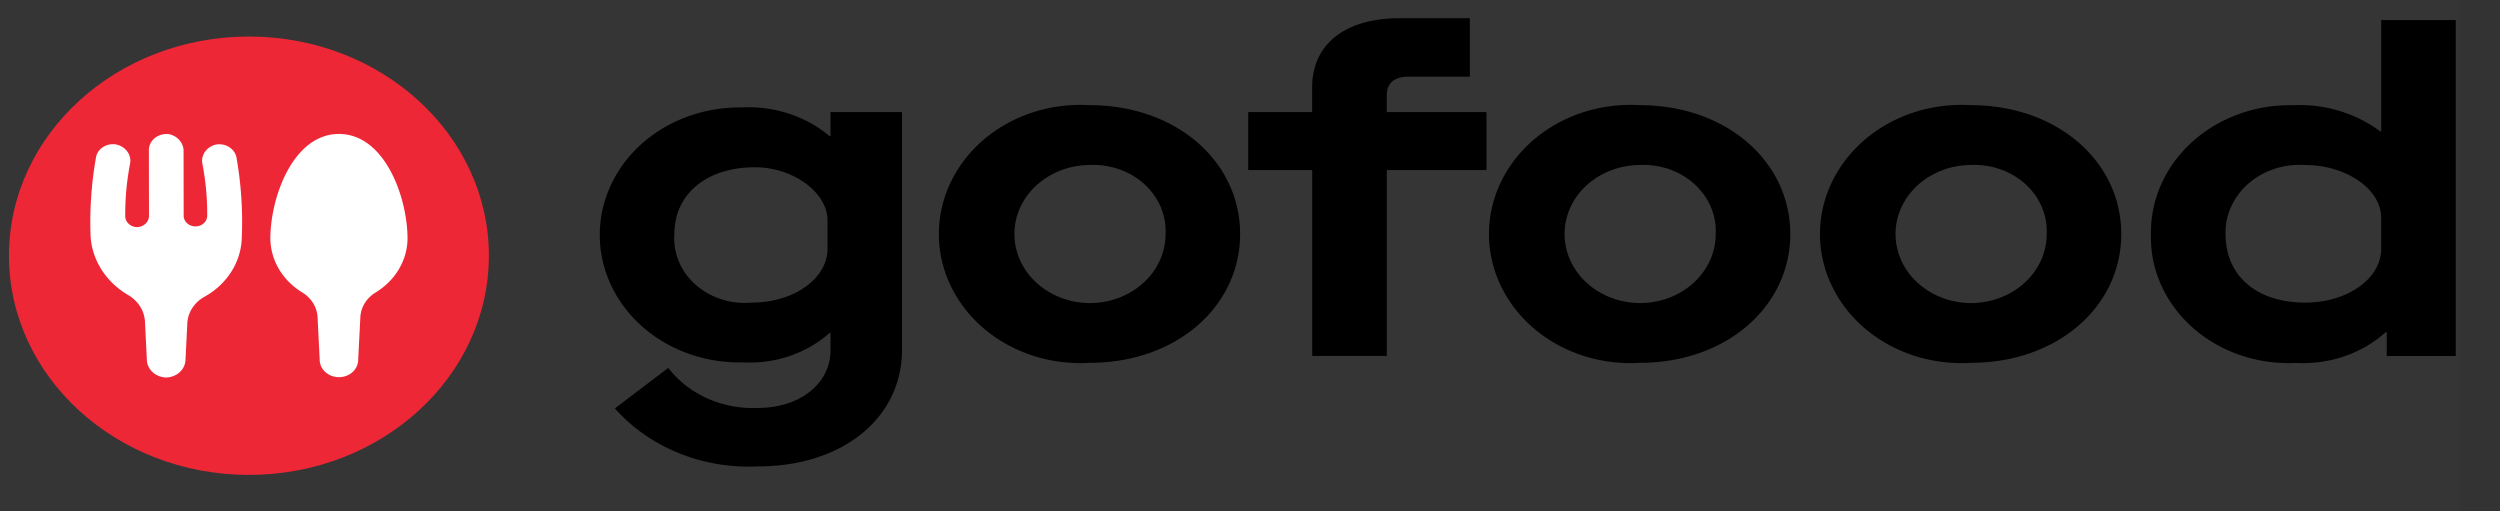
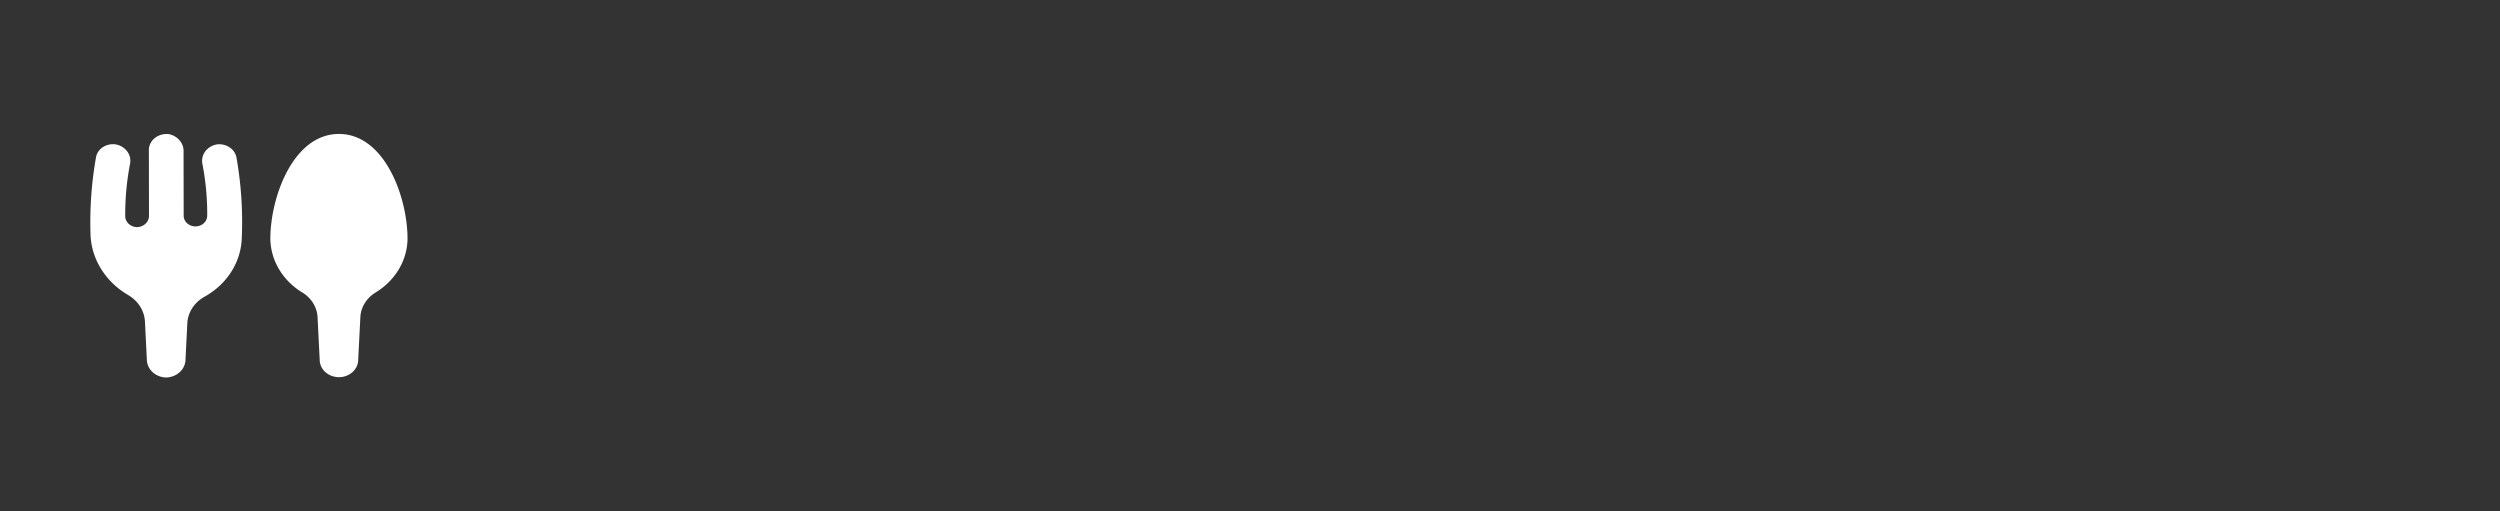
<svg xmlns="http://www.w3.org/2000/svg" width="308" height="63" version="1.1" viewBox="0 0 308 63">
  <rect x="0" y="0" width="308" height="63" fill="#333333" stroke="none" />
  <title>GoFood logo</title>
  <g transform="scale(4.329 3.938)" fill="none" fill-rule="evenodd">
-     <path d="m0 0h70v16h-70z" fill="#fff" fill-opacity=".01" />
    <g transform="translate(.255 1.143)" fill-rule="nonzero">
-       <ellipse cx="6.829" cy="6.857" rx="6.829" ry="6.857" fill="#ee2737" />
      <path d="m6.478 3.806a0.498 0.498 0 0 0-0.569-0.43 0.523 0.523 0 0 0-0.404 0.605 9.03 9.03 0 0 1 0.137 1.623 0.335 0.335 0 1 1-0.67 2e-3l-3e-3 -2.004a0.539 0.539 0 0 0-0.41-0.547 0.503 0.503 0 0 0-0.577 0.518l3e-3 2.033a0.351 0.351 0 0 1-0.34 0.357 0.345 0.345 0 0 1-0.336-0.36 9.156 9.156 0 0 1 0.137-1.622 0.523 0.523 0 0 0-0.404-0.606 0.49 0.49 0 0 0-0.569 0.43 12.77 12.77 0 0 0-0.153 2.341c9e-3 0.78 0.405 1.504 1.055 1.93 0.291 0.18 0.476 0.491 0.495 0.834l0.054 1.198c5e-3 0.304 0.247 0.55 0.55 0.559a0.567 0.567 0 0 0 0.55-0.558l0.053-1.157c0.021-0.342 0.212-0.652 0.508-0.824a2.22 2.22 0 0 0 1.04-1.814c0.034-0.839-0.015-1.679-0.147-2.508zm2.913-0.758c-1.301 0-1.952 1.975-1.952 3.28 9e-3 0.674 0.346 1.3 0.903 1.675 0.258 0.17 0.42 0.453 0.44 0.762l0.061 1.344a0.548 0.548 0 1 0 1.096 0l0.062-1.344a0.985 0.985 0 0 1 0.44-0.762 2.05 2.05 0 0 0 0.902-1.674c0-1.306-0.65-3.281-1.952-3.281z" fill="#fff" />
    </g>
    <g fill="#000" fill-rule="nonzero">
-       <path d="m19.02 11.51a2.932 2.932 0 0 0 2.552 1.252c1.19 0 2.064-0.762 2.064-1.8v-0.546h-0.029a3.233 3.233 0 0 1-2.45 0.921 3.968 3.968 0 0 1-3.524-1.939 4.002 4.002 0 0 1-0.037-4.033 3.97 3.97 0 0 1 3.487-2.003 3.404 3.404 0 0 1 2.523 0.893h0.03v-0.749h2.035v7.428c0 2.16-1.706 3.657-4.1 3.657a4.89 4.89 0 0 1-4.072-1.814l1.52-1.267zm4.53-4.62c0-0.865-0.974-1.657-2.064-1.657-1.377 0-2.294 0.836-2.294 2.088-0.04 0.593 0.181 1.175 0.607 1.588a2.003 2.003 0 0 0 1.6 0.557c1.191 0 2.152-0.749 2.152-1.685v-0.892zm7.456-3.6c2.48 0 4.287 1.771 4.287 4.031s-1.806 4.03-4.287 4.03a4.018 4.018 0 0 1-3.703-1.934 4.053 4.053 0 0 1 0-4.191 4.018 4.018 0 0 1 3.703-1.936zm0 1.872a2.155 2.155 0 0 0-2.136 2.169 2.155 2.155 0 0 0 2.155 2.15 2.155 2.155 0 0 0 2.146-2.16 2.072 2.072 0 0 0-0.606-1.562 2.054 2.054 0 0 0-1.56-0.597zm6.338 0.158h-1.821v-1.814h1.82v-0.777c0-1.339 0.932-2.16 2.495-2.16h1.993v1.829h-1.735c-0.416 0-0.63 0.201-0.63 0.59v0.518h2.838v1.814h-2.837v5.816h-2.122v-5.816zm9.319-2.03c2.48 0 4.287 1.771 4.287 4.031s-1.807 4.03-4.287 4.03a4.018 4.018 0 0 1-3.704-1.934 4.054 4.054 0 0 1 0-4.192 4.018 4.018 0 0 1 3.704-1.935zm0 1.872a2.155 2.155 0 0 0-2.136 2.169 2.155 2.155 0 0 0 2.155 2.15 2.155 2.155 0 0 0 2.146-2.16 2.072 2.072 0 0 0-0.606-1.562 2.054 2.054 0 0 0-1.56-0.597zm9.419-1.872c2.48 0 4.287 1.771 4.287 4.031s-1.806 4.03-4.287 4.03a4.018 4.018 0 0 1-3.703-1.934 4.053 4.053 0 0 1 0-4.191 4.018 4.018 0 0 1 3.703-1.936zm0 1.872a2.155 2.155 0 0 0-2.136 2.169 2.155 2.155 0 0 0 2.155 2.15 2.155 2.155 0 0 0 2.146-2.16 2.072 2.072 0 0 0-0.606-1.562 2.054 2.054 0 0 0-1.56-0.597zm9.191-1.872a3.617 3.617 0 0 1 2.465 0.82h0.03v-3.482h2.121v10.51h-1.964v-0.748h-0.028a3.344 3.344 0 0 1-2.566 0.964 3.903 3.903 0 0 1-2.936-1.111 3.936 3.936 0 0 1-1.18-2.92 3.98 3.98 0 0 1 1.174-2.884 3.947 3.947 0 0 1 2.885-1.147zm2.494 3.528c0-0.907-1.003-1.655-2.165-1.655a2.105 2.105 0 0 0-1.609 0.576c-0.43 0.411-0.67 0.986-0.656 1.583 0 1.31 0.889 2.145 2.265 2.145 1.205 0 2.165-0.749 2.165-1.685z" />
-     </g>
+       </g>
  </g>
</svg>